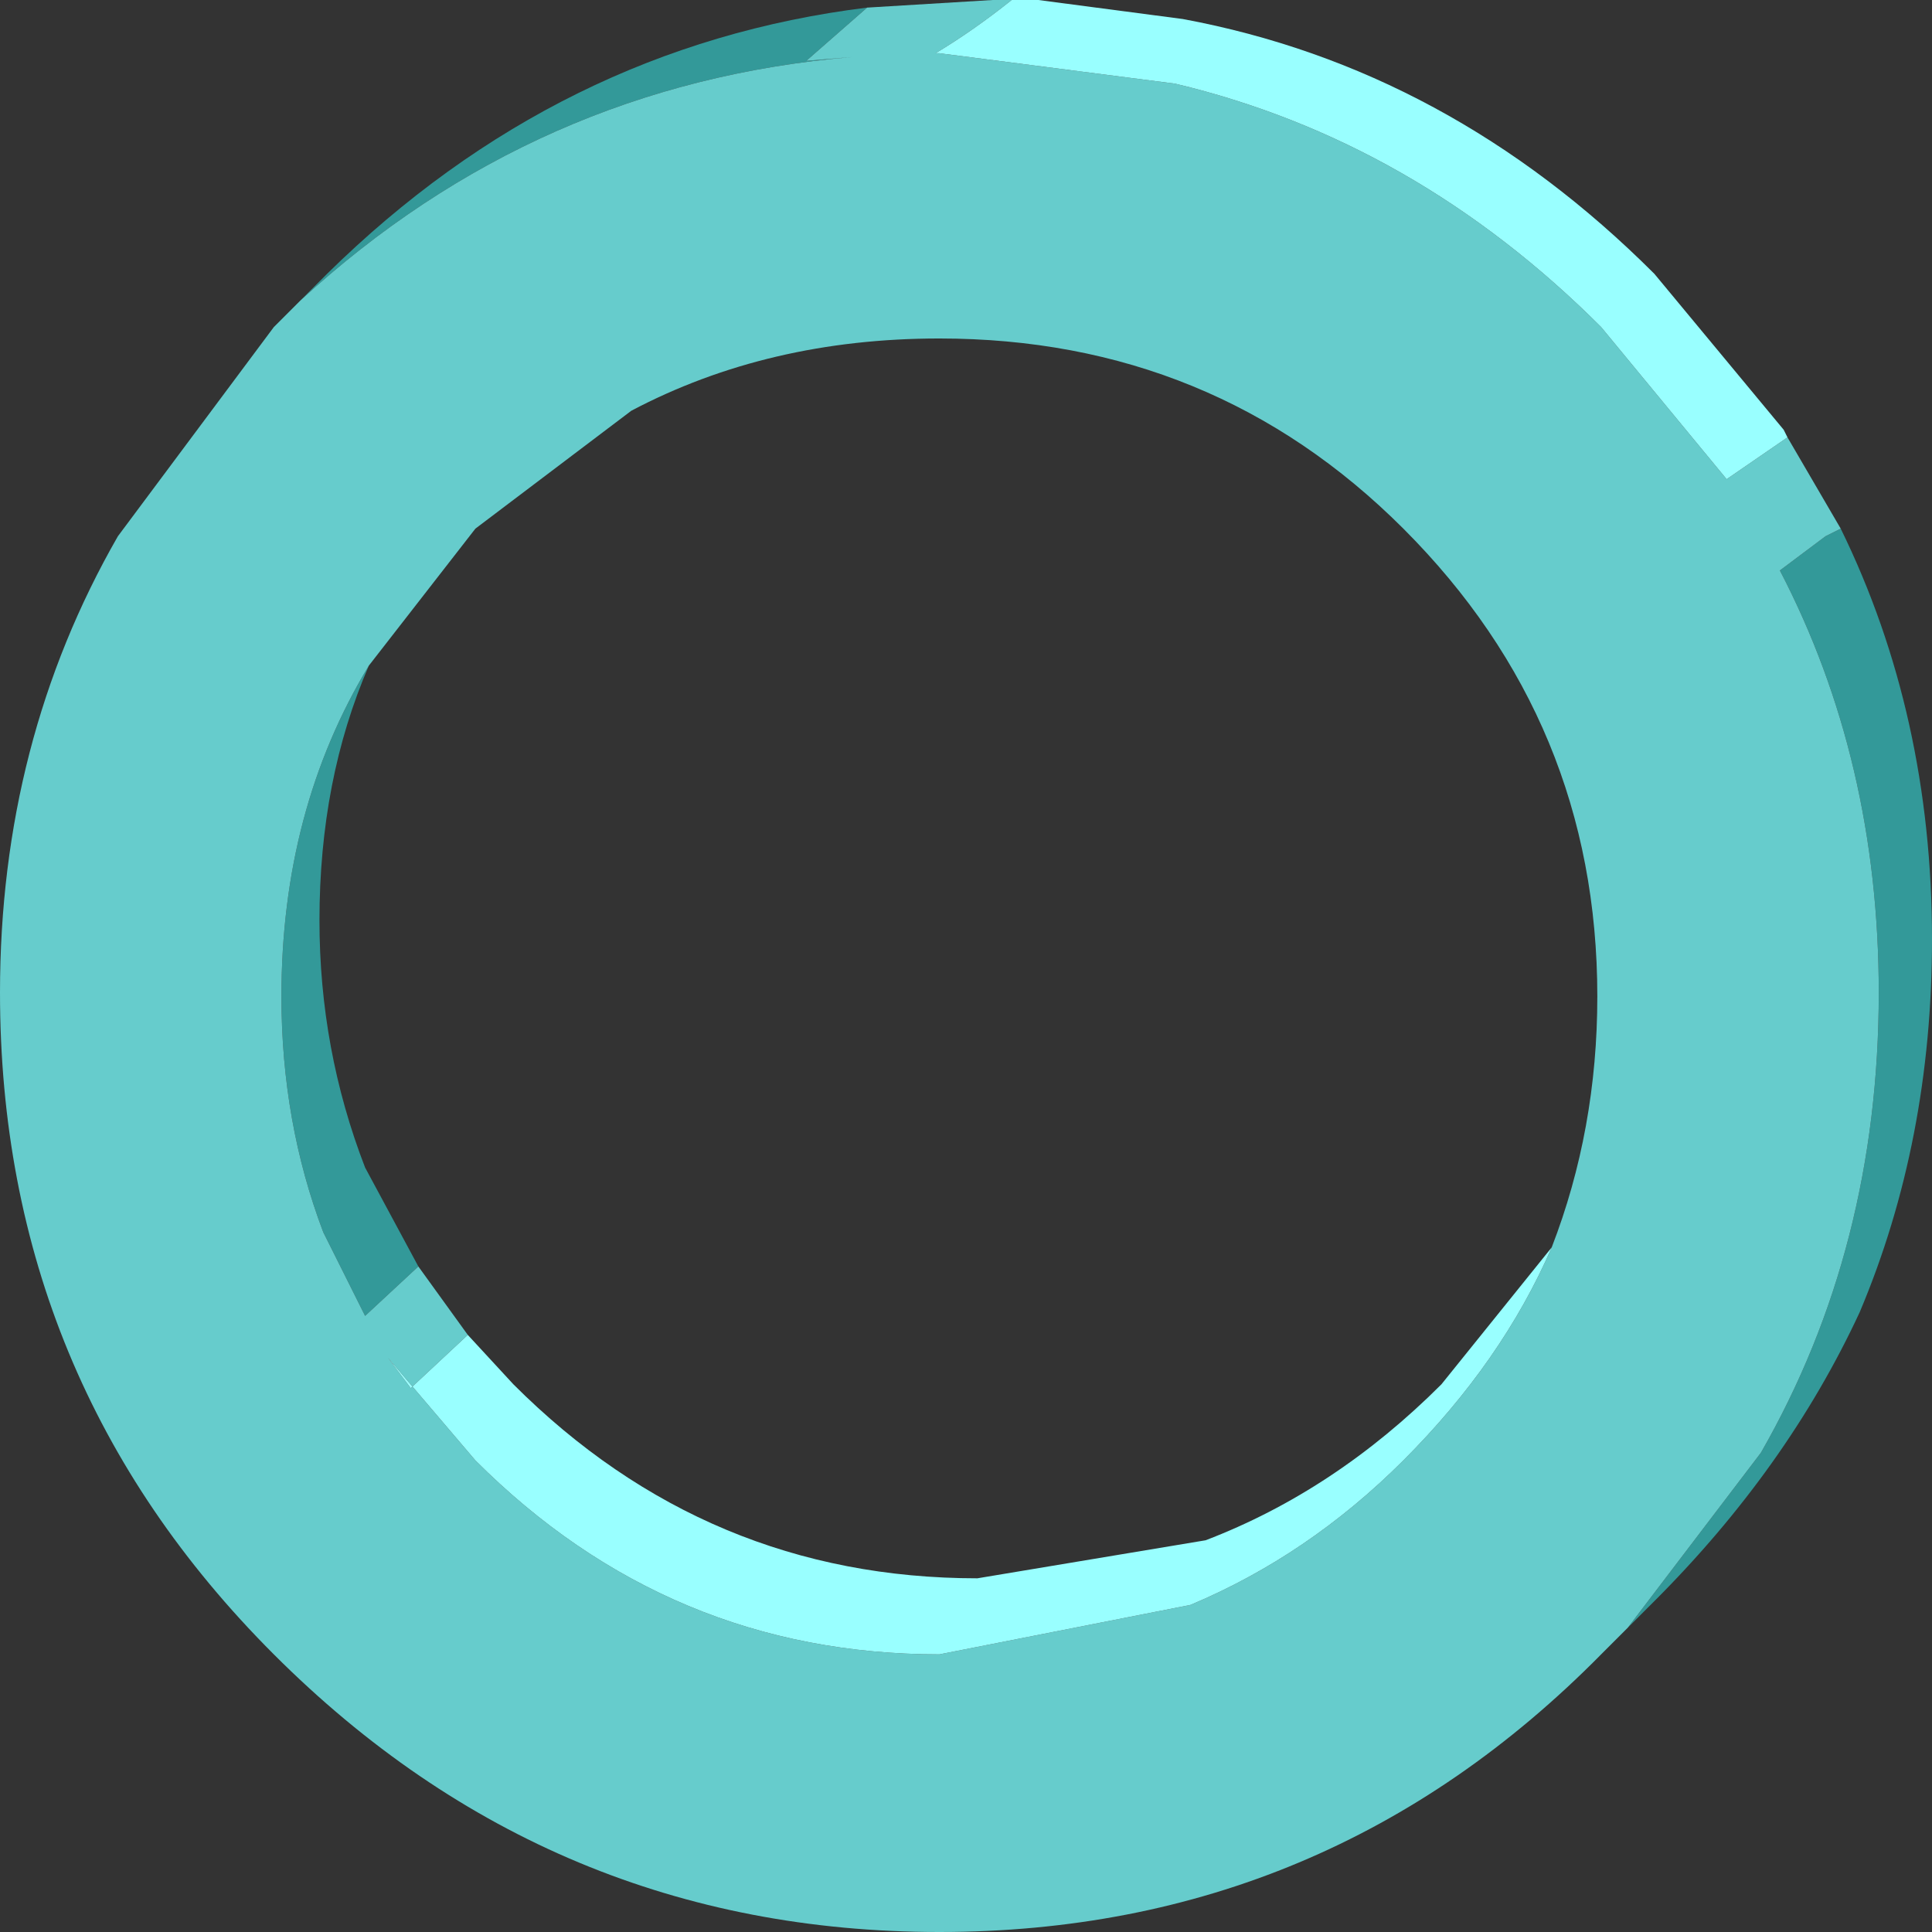
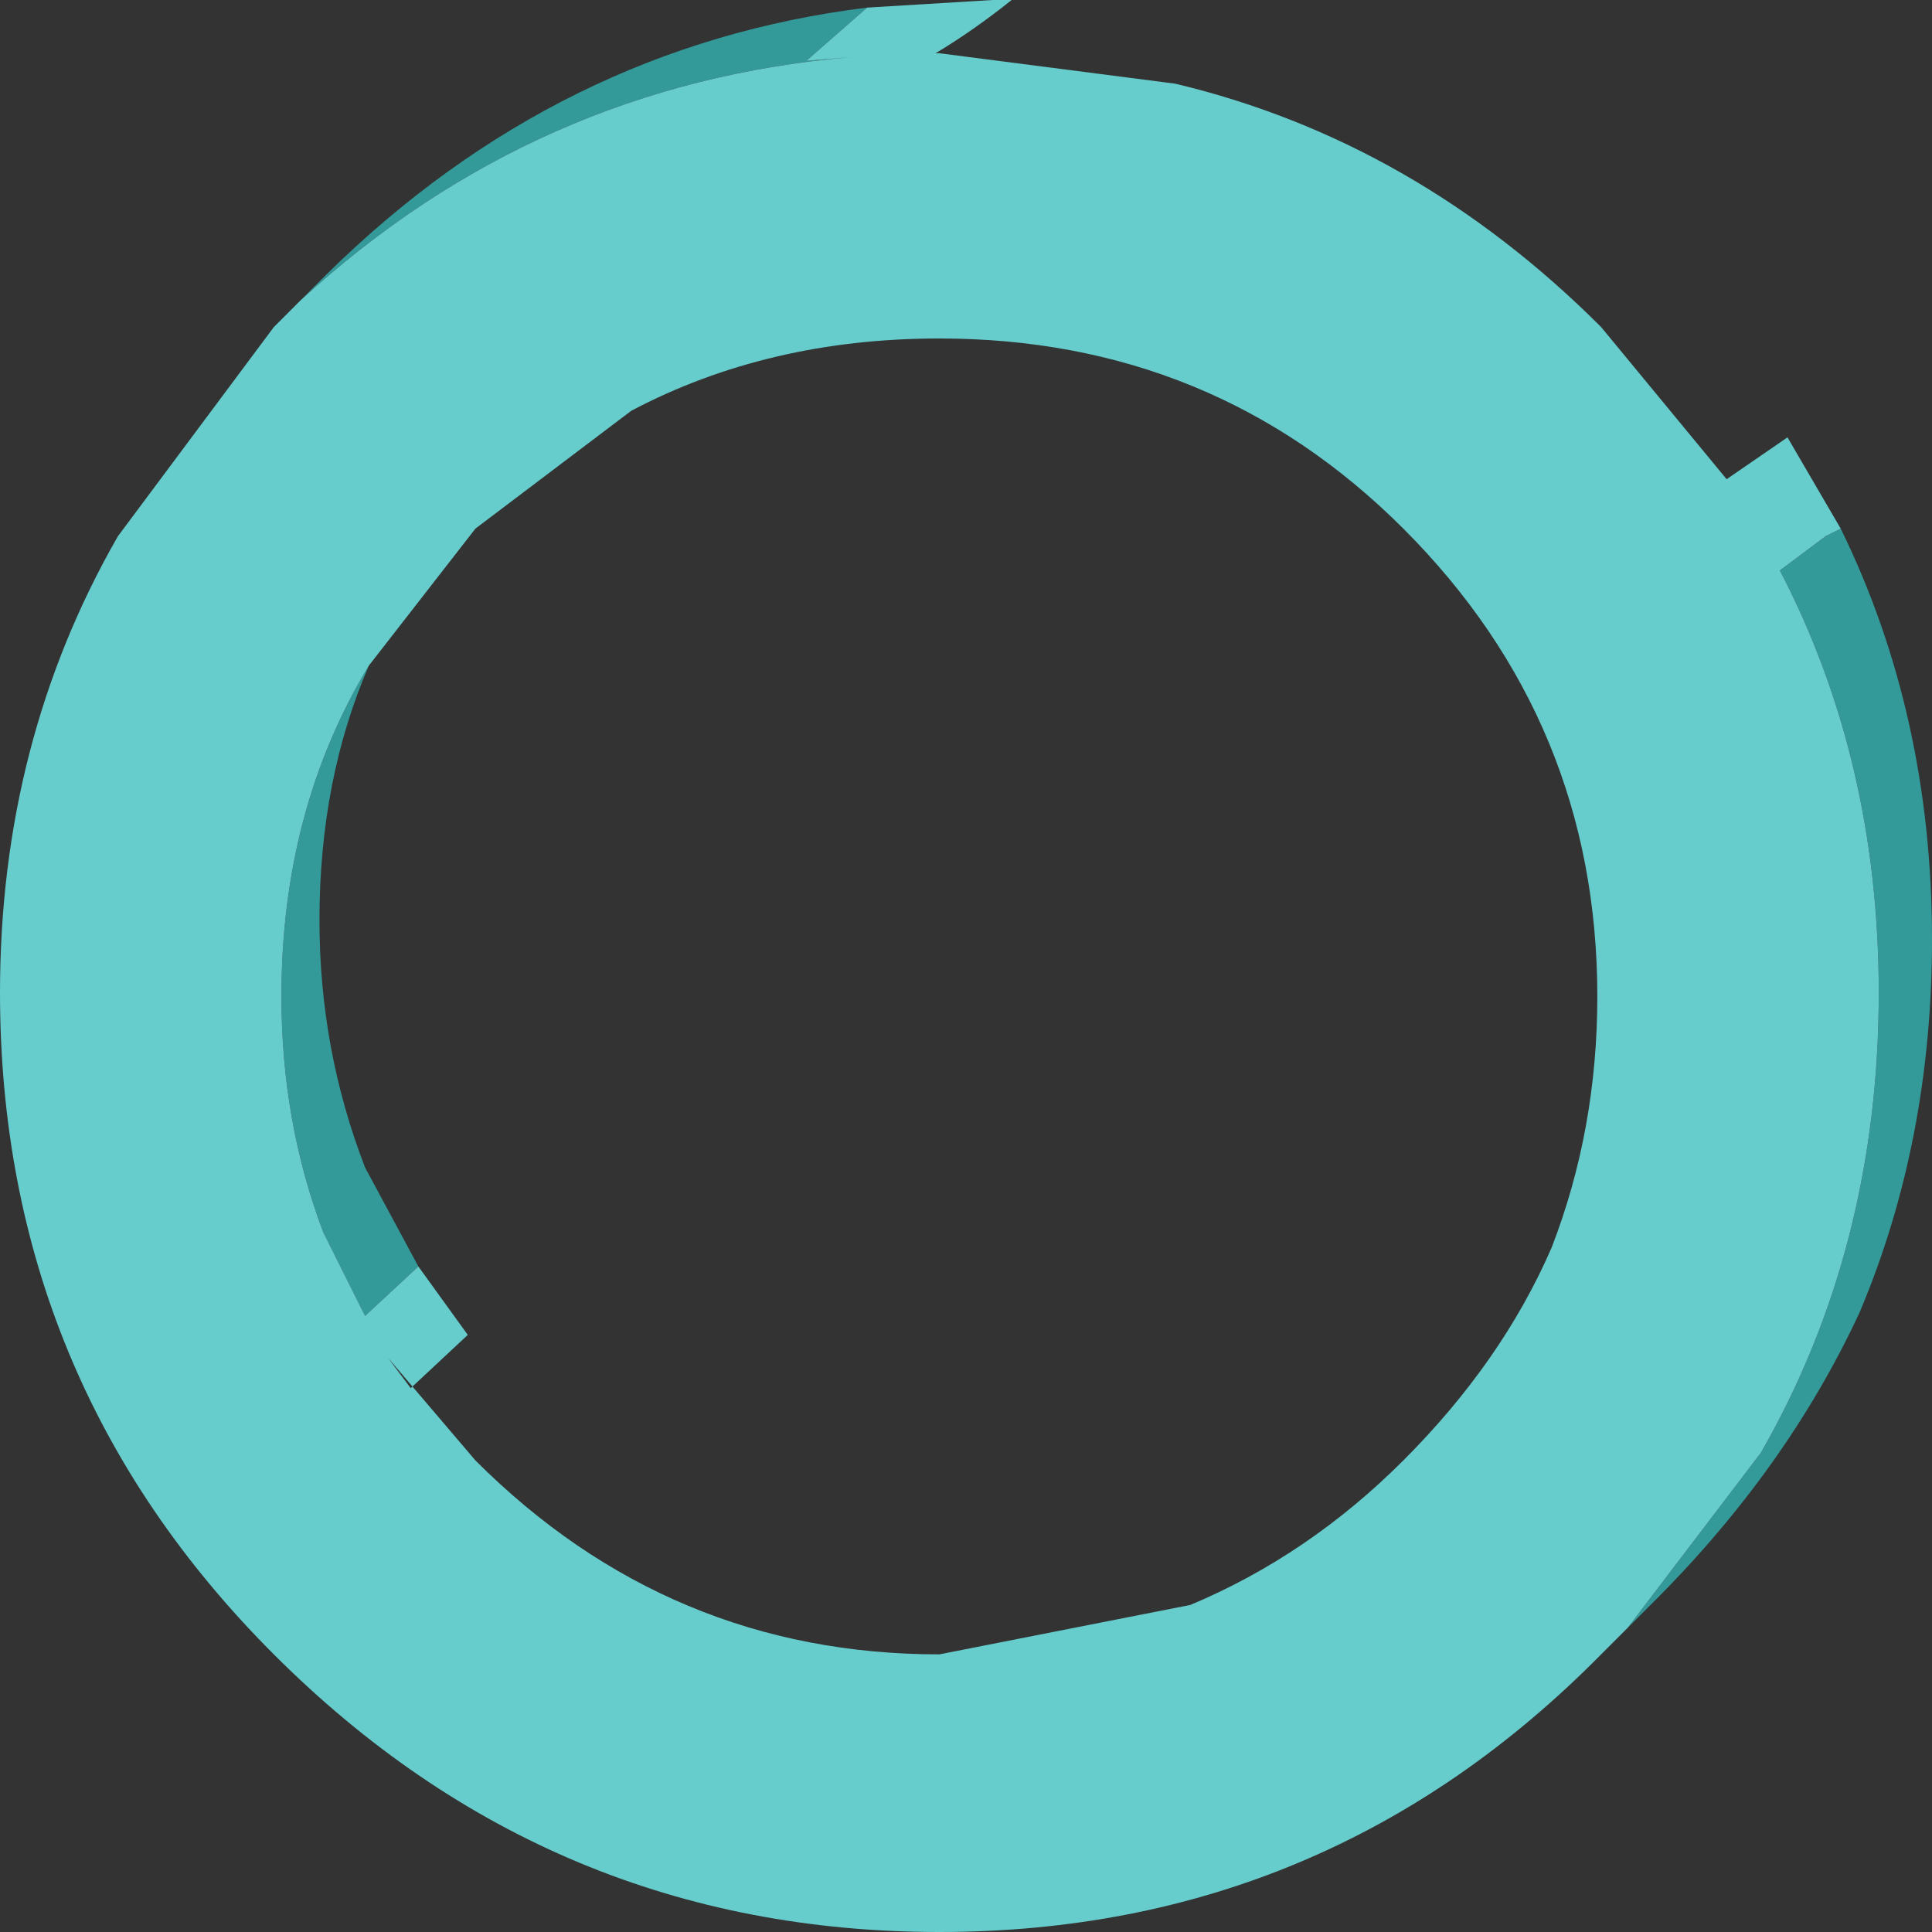
<svg xmlns="http://www.w3.org/2000/svg" height="25.4px" width="25.4px">
  <rect width="100%" height="100%" fill="#333333" stroke="none" />
  <g transform="matrix(1.0, 0.0, 0.0, 1.0, 12.7, 12.7)">
    <path d="M11.5 -5.75 Q12.7 -3.3 12.7 -0.35 12.7 2.3 11.75 4.55 10.8 6.6 9.05 8.35 L8.7 8.7 10.45 6.4 Q12.0 3.7 12.0 0.35 12.0 -2.7 10.7 -5.2 L11.3 -5.65 11.5 -5.75 M-8.75 -8.75 L-8.4 -9.1 Q-5.35 -12.1 -1.3 -12.6 L-2.1 -11.9 -1.5 -11.95 Q-5.65 -11.6 -8.75 -8.75 M-7.85 -3.95 Q-8.5 -2.45 -8.5 -0.6 -8.5 1.1 -7.9 2.65 L-7.2 3.95 -7.9 4.6 -8.45 3.5 Q-9.0 2.05 -9.0 0.4 -9.0 -2.05 -7.85 -3.95" fill="#339999" fill-rule="evenodd" stroke="none" />
    <path d="M-1.3 -12.6 L0.35 -12.7 0.6 -12.7 Q0.1 -12.3 -0.4 -12.0 L-0.35 -12.0 2.75 -11.6 Q5.9 -10.85 8.35 -8.4 L10.0 -6.4 10.8 -6.95 11.5 -5.75 11.3 -5.65 10.7 -5.2 Q12.0 -2.7 12.0 0.35 12.0 3.7 10.45 6.4 L8.7 8.7 8.35 9.05 Q4.75 12.7 -0.35 12.7 -5.45 12.7 -9.1 9.05 -12.7 5.45 -12.7 0.35 -12.7 -2.95 -11.15 -5.65 L-9.1 -8.4 -8.75 -8.75 Q-5.65 -11.6 -1.5 -11.95 L-2.1 -11.9 -1.3 -12.6 M-6.55 4.85 L-7.3 5.55 -7.6 5.15 -6.45 6.5 Q-3.9 9.05 -0.35 9.05 L2.95 8.4 Q4.5 7.75 5.75 6.5 7.05 5.2 7.7 3.7 8.3 2.15 8.3 0.4 8.3 -3.2 5.75 -5.75 3.25 -8.25 -0.35 -8.25 -2.6 -8.25 -4.4 -7.3 L-6.45 -5.75 -7.85 -3.95 Q-9.0 -2.05 -9.0 0.4 -9.0 2.05 -8.45 3.5 L-7.9 4.6 -7.2 3.95 -6.55 4.85" fill="#66cccc" fill-rule="evenodd" stroke="none" />
-     <path d="M0.6 -12.7 L0.95 -12.7 2.85 -12.45 Q6.35 -11.8 9.05 -9.1 L10.75 -7.05 10.8 -6.95 10.0 -6.4 8.35 -8.4 Q5.9 -10.85 2.75 -11.6 L-0.35 -12.0 -0.4 -12.0 Q0.1 -12.3 0.6 -12.7 M-6.55 4.85 L-5.95 5.5 Q-3.4 8.05 0.15 8.05 L3.15 7.55 Q4.85 6.9 6.25 5.5 L7.7 3.7 Q7.05 5.2 5.75 6.5 4.5 7.75 2.95 8.4 L-0.35 9.05 Q-3.9 9.05 -6.45 6.5 L-7.6 5.15 -7.3 5.55 -6.55 4.85" fill="#99ffff" fill-rule="evenodd" stroke="none" />
  </g>
</svg>